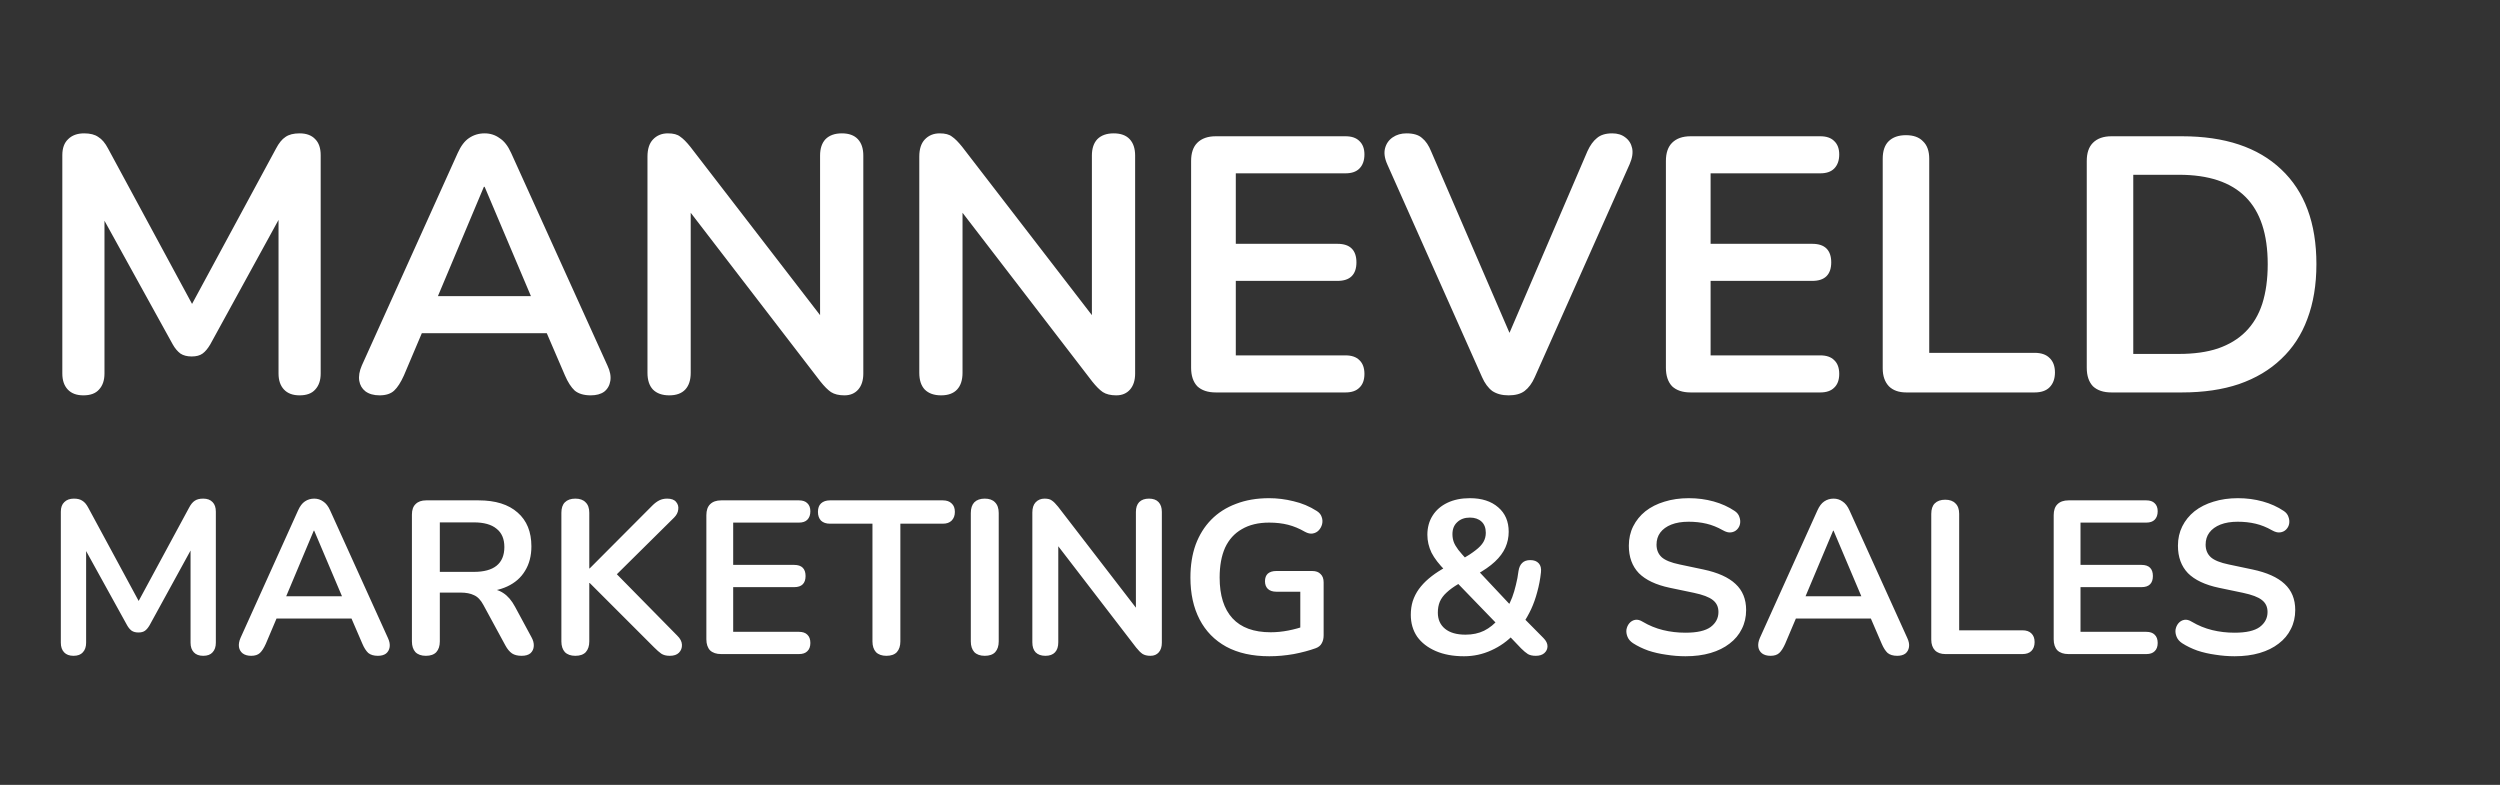
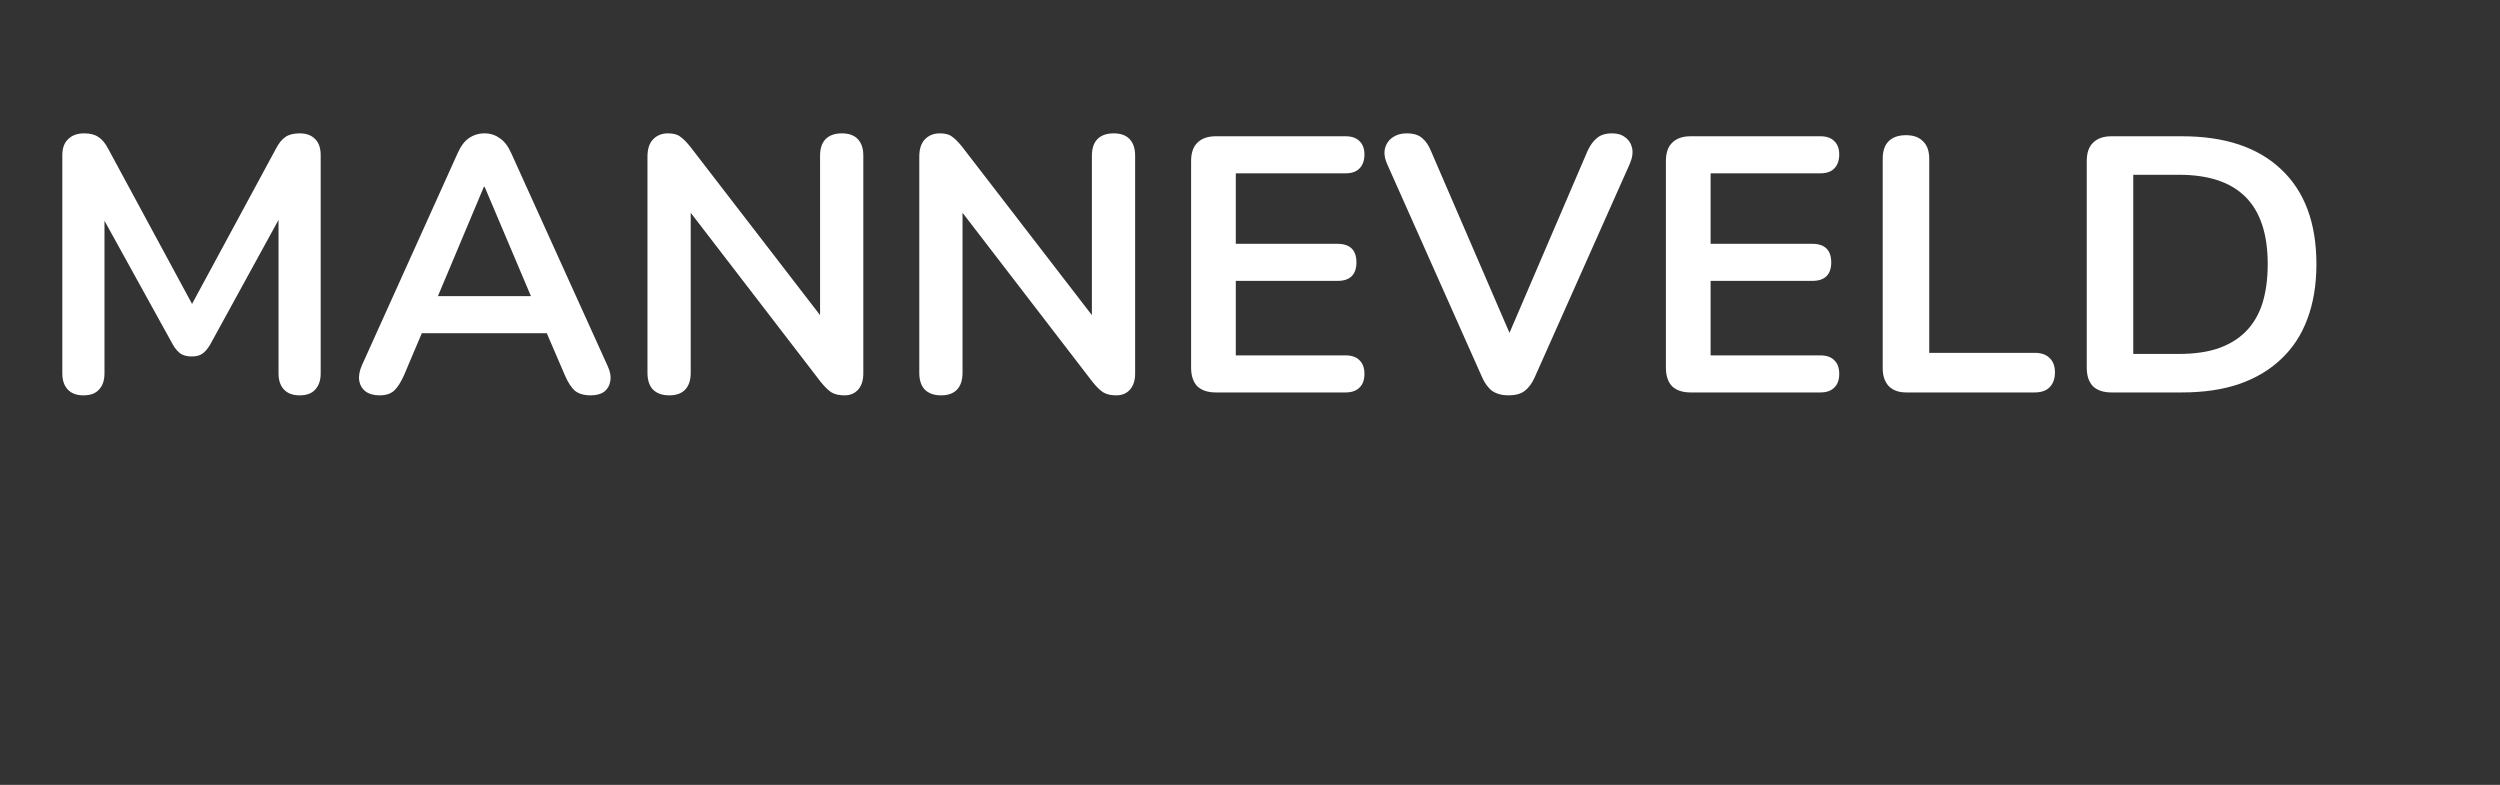
<svg xmlns="http://www.w3.org/2000/svg" width="172" height="54" viewBox="0 0 172 54" fill="none">
  <rect x="0" y="0" width="172" height="54" fill="#333333" stroke="none" />
  <path d="M5.738 27.2C5.271 27.2 4.913 27.067 4.663 26.8C4.413 26.533 4.288 26.167 4.288 25.7V10.675C4.288 10.192 4.421 9.825 4.688 9.575C4.955 9.308 5.321 9.175 5.788 9.175C6.205 9.175 6.53 9.258 6.763 9.425C7.013 9.575 7.238 9.842 7.438 10.225L13.613 21.65H12.813L18.988 10.225C19.188 9.842 19.405 9.575 19.638 9.425C19.871 9.258 20.196 9.175 20.613 9.175C21.08 9.175 21.438 9.308 21.688 9.575C21.938 9.825 22.063 10.192 22.063 10.675V25.7C22.063 26.167 21.938 26.533 21.688 26.8C21.455 27.067 21.096 27.2 20.613 27.2C20.146 27.2 19.788 27.067 19.538 26.8C19.288 26.533 19.163 26.167 19.163 25.7V14.125H19.713L14.463 23.7C14.296 23.983 14.121 24.192 13.938 24.325C13.755 24.458 13.505 24.525 13.188 24.525C12.871 24.525 12.613 24.458 12.413 24.325C12.213 24.175 12.038 23.967 11.888 23.7L6.588 14.1H7.188V25.7C7.188 26.167 7.063 26.533 6.813 26.8C6.58 27.067 6.221 27.2 5.738 27.2ZM26.117 27.2C25.717 27.2 25.392 27.108 25.142 26.925C24.909 26.742 24.767 26.5 24.717 26.2C24.667 25.883 24.725 25.533 24.892 25.15L31.492 10.525C31.709 10.042 31.967 9.7 32.267 9.5C32.584 9.283 32.942 9.175 33.342 9.175C33.725 9.175 34.067 9.283 34.367 9.5C34.684 9.7 34.95 10.042 35.167 10.525L41.792 25.15C41.975 25.533 42.042 25.883 41.992 26.2C41.942 26.517 41.8 26.767 41.567 26.95C41.334 27.117 41.025 27.2 40.642 27.2C40.175 27.2 39.809 27.092 39.542 26.875C39.292 26.642 39.067 26.292 38.867 25.825L37.242 22.05L38.592 22.925H28.042L29.392 22.05L27.792 25.825C27.575 26.308 27.35 26.658 27.117 26.875C26.884 27.092 26.55 27.2 26.117 27.2ZM33.292 12.85L29.792 21.175L29.142 20.375H37.492L36.867 21.175L33.342 12.85H33.292ZM46.046 27.2C45.562 27.2 45.187 27.067 44.921 26.8C44.671 26.533 44.546 26.15 44.546 25.65V10.775C44.546 10.258 44.671 9.867 44.921 9.6C45.187 9.317 45.529 9.175 45.946 9.175C46.329 9.175 46.612 9.25 46.796 9.4C46.996 9.533 47.229 9.767 47.496 10.1L57.071 22.525H56.421V10.7C56.421 10.217 56.546 9.842 56.796 9.575C57.062 9.308 57.437 9.175 57.921 9.175C58.404 9.175 58.771 9.308 59.021 9.575C59.271 9.842 59.396 10.217 59.396 10.7V25.7C59.396 26.167 59.279 26.533 59.046 26.8C58.812 27.067 58.496 27.2 58.096 27.2C57.712 27.2 57.404 27.125 57.171 26.975C56.954 26.825 56.712 26.583 56.446 26.25L46.896 13.825H47.521V25.65C47.521 26.15 47.396 26.533 47.146 26.8C46.896 27.067 46.529 27.2 46.046 27.2ZM64.747 27.2C64.263 27.2 63.888 27.067 63.622 26.8C63.372 26.533 63.247 26.15 63.247 25.65V10.775C63.247 10.258 63.372 9.867 63.622 9.6C63.888 9.317 64.23 9.175 64.647 9.175C65.03 9.175 65.313 9.25 65.497 9.4C65.697 9.533 65.93 9.767 66.197 10.1L75.772 22.525H75.122V10.7C75.122 10.217 75.247 9.842 75.497 9.575C75.763 9.308 76.138 9.175 76.622 9.175C77.105 9.175 77.472 9.308 77.722 9.575C77.972 9.842 78.097 10.217 78.097 10.7V25.7C78.097 26.167 77.98 26.533 77.747 26.8C77.513 27.067 77.197 27.2 76.797 27.2C76.413 27.2 76.105 27.125 75.872 26.975C75.655 26.825 75.413 26.583 75.147 26.25L65.597 13.825H66.222V25.65C66.222 26.15 66.097 26.533 65.847 26.8C65.597 27.067 65.23 27.2 64.747 27.2ZM83.648 27C83.098 27 82.673 26.858 82.373 26.575C82.09 26.275 81.948 25.85 81.948 25.3V11.075C81.948 10.525 82.09 10.108 82.373 9.825C82.673 9.525 83.098 9.375 83.648 9.375H92.573C92.99 9.375 93.306 9.483 93.523 9.7C93.756 9.917 93.873 10.225 93.873 10.625C93.873 11.042 93.756 11.367 93.523 11.6C93.306 11.817 92.99 11.925 92.573 11.925H85.023V16.775H92.023C92.456 16.775 92.781 16.883 92.998 17.1C93.215 17.317 93.323 17.633 93.323 18.05C93.323 18.467 93.215 18.783 92.998 19C92.781 19.217 92.456 19.325 92.023 19.325H85.023V24.45H92.573C92.99 24.45 93.306 24.558 93.523 24.775C93.756 24.992 93.873 25.308 93.873 25.725C93.873 26.142 93.756 26.458 93.523 26.675C93.306 26.892 92.99 27 92.573 27H83.648ZM103.792 27.2C103.342 27.2 102.967 27.1 102.667 26.9C102.383 26.683 102.15 26.367 101.967 25.95L95.442 11.3C95.258 10.883 95.208 10.517 95.292 10.2C95.375 9.883 95.55 9.633 95.817 9.45C96.083 9.267 96.4 9.175 96.767 9.175C97.25 9.175 97.608 9.283 97.842 9.5C98.092 9.7 98.3 10.008 98.467 10.425L104.392 24.15H103.317L109.217 10.4C109.4 10 109.617 9.7 109.867 9.5C110.117 9.283 110.467 9.175 110.917 9.175C111.283 9.175 111.583 9.267 111.817 9.45C112.067 9.633 112.225 9.883 112.292 10.2C112.358 10.517 112.3 10.883 112.117 11.3L105.592 25.95C105.408 26.367 105.175 26.683 104.892 26.9C104.625 27.1 104.258 27.2 103.792 27.2ZM116.314 27C115.764 27 115.339 26.858 115.039 26.575C114.756 26.275 114.614 25.85 114.614 25.3V11.075C114.614 10.525 114.756 10.108 115.039 9.825C115.339 9.525 115.764 9.375 116.314 9.375H125.239C125.656 9.375 125.972 9.483 126.189 9.7C126.422 9.917 126.539 10.225 126.539 10.625C126.539 11.042 126.422 11.367 126.189 11.6C125.972 11.817 125.656 11.925 125.239 11.925H117.689V16.775H124.689C125.122 16.775 125.447 16.883 125.664 17.1C125.881 17.317 125.989 17.633 125.989 18.05C125.989 18.467 125.881 18.783 125.664 19C125.447 19.217 125.122 19.325 124.689 19.325H117.689V24.45H125.239C125.656 24.45 125.972 24.558 126.189 24.775C126.422 24.992 126.539 25.308 126.539 25.725C126.539 26.142 126.422 26.458 126.189 26.675C125.972 26.892 125.656 27 125.239 27H116.314ZM131.156 27C130.639 27 130.239 26.858 129.956 26.575C129.673 26.275 129.531 25.867 129.531 25.35V10.925C129.531 10.392 129.664 9.992 129.931 9.725C130.214 9.442 130.614 9.3 131.131 9.3C131.648 9.3 132.039 9.442 132.306 9.725C132.589 9.992 132.731 10.392 132.731 10.925V24.275H139.981C140.431 24.275 140.773 24.392 141.006 24.625C141.256 24.858 141.381 25.192 141.381 25.625C141.381 26.058 141.256 26.4 141.006 26.65C140.773 26.883 140.431 27 139.981 27H131.156ZM145.269 27C144.719 27 144.294 26.858 143.994 26.575C143.711 26.275 143.569 25.85 143.569 25.3V11.075C143.569 10.525 143.711 10.108 143.994 9.825C144.294 9.525 144.719 9.375 145.269 9.375H150.119C153.069 9.375 155.344 10.133 156.944 11.65C158.561 13.167 159.369 15.342 159.369 18.175C159.369 19.592 159.161 20.85 158.744 21.95C158.344 23.033 157.744 23.95 156.944 24.7C156.161 25.45 155.194 26.025 154.044 26.425C152.911 26.808 151.602 27 150.119 27H145.269ZM146.769 24.35H149.919C150.952 24.35 151.844 24.225 152.594 23.975C153.361 23.708 153.994 23.325 154.494 22.825C155.011 22.308 155.394 21.667 155.644 20.9C155.894 20.117 156.019 19.208 156.019 18.175C156.019 16.108 155.511 14.567 154.494 13.55C153.477 12.533 151.952 12.025 149.919 12.025H146.769V24.35Z" fill="white" />
-   <path d="M5.055 45.12C4.775 45.12 4.56 45.04 4.41 44.88C4.26 44.72 4.185 44.5 4.185 44.22V35.205C4.185 34.915 4.265 34.695 4.425 34.545C4.585 34.385 4.805 34.305 5.085 34.305C5.335 34.305 5.53 34.355 5.67 34.455C5.82 34.545 5.955 34.705 6.075 34.935L9.78 41.79H9.3L13.005 34.935C13.125 34.705 13.255 34.545 13.395 34.455C13.535 34.355 13.73 34.305 13.98 34.305C14.26 34.305 14.475 34.385 14.625 34.545C14.775 34.695 14.85 34.915 14.85 35.205V44.22C14.85 44.5 14.775 44.72 14.625 44.88C14.485 45.04 14.27 45.12 13.98 45.12C13.7 45.12 13.485 45.04 13.335 44.88C13.185 44.72 13.11 44.5 13.11 44.22V37.275H13.44L10.29 43.02C10.19 43.19 10.085 43.315 9.975 43.395C9.865 43.475 9.715 43.515 9.525 43.515C9.335 43.515 9.18 43.475 9.06 43.395C8.94 43.305 8.835 43.18 8.745 43.02L5.565 37.26H5.925V44.22C5.925 44.5 5.85 44.72 5.7 44.88C5.56 45.04 5.345 45.12 5.055 45.12ZM17.282 45.12C17.043 45.12 16.848 45.065 16.698 44.955C16.558 44.845 16.473 44.7 16.442 44.52C16.413 44.33 16.448 44.12 16.547 43.89L20.508 35.115C20.637 34.825 20.793 34.62 20.973 34.5C21.163 34.37 21.378 34.305 21.617 34.305C21.848 34.305 22.052 34.37 22.233 34.5C22.422 34.62 22.582 34.825 22.712 35.115L26.688 43.89C26.797 44.12 26.837 44.33 26.808 44.52C26.777 44.71 26.692 44.86 26.552 44.97C26.413 45.07 26.227 45.12 25.997 45.12C25.718 45.12 25.497 45.055 25.337 44.925C25.188 44.785 25.052 44.575 24.933 44.295L23.957 42.03L24.767 42.555H18.438L19.247 42.03L18.288 44.295C18.157 44.585 18.023 44.795 17.883 44.925C17.742 45.055 17.543 45.12 17.282 45.12ZM21.587 36.51L19.488 41.505L19.098 41.025H24.108L23.733 41.505L21.617 36.51H21.587ZM29.3 45.12C28.99 45.12 28.75 45.035 28.58 44.865C28.42 44.685 28.34 44.44 28.34 44.13V35.4C28.34 35.08 28.425 34.84 28.595 34.68C28.765 34.51 29.005 34.425 29.315 34.425H32.93C34.09 34.425 34.985 34.705 35.615 35.265C36.245 35.815 36.56 36.59 36.56 37.59C36.56 38.24 36.415 38.8 36.125 39.27C35.845 39.74 35.435 40.1 34.895 40.35C34.355 40.6 33.7 40.725 32.93 40.725L33.065 40.5H33.56C33.97 40.5 34.325 40.6 34.625 40.8C34.935 41 35.205 41.315 35.435 41.745L36.56 43.83C36.68 44.04 36.735 44.245 36.725 44.445C36.715 44.645 36.64 44.81 36.5 44.94C36.36 45.06 36.155 45.12 35.885 45.12C35.615 45.12 35.395 45.065 35.225 44.955C35.055 44.835 34.905 44.655 34.775 44.415L33.26 41.625C33.08 41.285 32.865 41.06 32.615 40.95C32.375 40.83 32.065 40.77 31.685 40.77H30.26V44.13C30.26 44.44 30.18 44.685 30.02 44.865C29.86 45.035 29.62 45.12 29.3 45.12ZM30.26 39.345H32.6C33.29 39.345 33.81 39.205 34.16 38.925C34.52 38.635 34.7 38.205 34.7 37.635C34.7 37.075 34.52 36.655 34.16 36.375C33.81 36.085 33.29 35.94 32.6 35.94H30.26V39.345ZM39.583 45.12C39.273 45.12 39.033 45.035 38.863 44.865C38.703 44.685 38.623 44.44 38.623 44.13V35.28C38.623 34.96 38.703 34.72 38.863 34.56C39.033 34.39 39.273 34.305 39.583 34.305C39.893 34.305 40.128 34.39 40.288 34.56C40.458 34.72 40.543 34.96 40.543 35.28V39.105H40.573L44.878 34.785C45.038 34.625 45.198 34.505 45.358 34.425C45.518 34.345 45.698 34.305 45.898 34.305C46.188 34.305 46.393 34.38 46.513 34.53C46.643 34.68 46.693 34.855 46.663 35.055C46.643 35.255 46.548 35.44 46.378 35.61L41.998 39.945L42.013 39.075L46.588 43.725C46.798 43.925 46.908 44.135 46.918 44.355C46.928 44.575 46.858 44.76 46.708 44.91C46.568 45.05 46.358 45.12 46.078 45.12C45.838 45.12 45.643 45.07 45.493 44.97C45.353 44.87 45.188 44.725 44.998 44.535L40.573 40.11H40.543V44.13C40.543 44.44 40.463 44.685 40.303 44.865C40.143 45.035 39.903 45.12 39.583 45.12ZM49.618 45C49.288 45 49.033 44.915 48.853 44.745C48.683 44.565 48.598 44.31 48.598 43.98V35.445C48.598 35.115 48.683 34.865 48.853 34.695C49.033 34.515 49.288 34.425 49.618 34.425H54.973C55.223 34.425 55.413 34.49 55.543 34.62C55.683 34.75 55.753 34.935 55.753 35.175C55.753 35.425 55.683 35.62 55.543 35.76C55.413 35.89 55.223 35.955 54.973 35.955H50.443V38.865H54.643C54.903 38.865 55.098 38.93 55.228 39.06C55.358 39.19 55.423 39.38 55.423 39.63C55.423 39.88 55.358 40.07 55.228 40.2C55.098 40.33 54.903 40.395 54.643 40.395H50.443V43.47H54.973C55.223 43.47 55.413 43.535 55.543 43.665C55.683 43.795 55.753 43.985 55.753 44.235C55.753 44.485 55.683 44.675 55.543 44.805C55.413 44.935 55.223 45 54.973 45H49.618ZM60.985 45.12C60.675 45.12 60.435 45.035 60.265 44.865C60.105 44.685 60.025 44.44 60.025 44.13V36.03H57.1C56.84 36.03 56.635 35.96 56.485 35.82C56.345 35.67 56.275 35.47 56.275 35.22C56.275 34.96 56.345 34.765 56.485 34.635C56.635 34.495 56.84 34.425 57.1 34.425H64.87C65.13 34.425 65.33 34.495 65.47 34.635C65.62 34.765 65.695 34.96 65.695 35.22C65.695 35.47 65.62 35.67 65.47 35.82C65.33 35.96 65.13 36.03 64.87 36.03H61.945V44.13C61.945 44.44 61.865 44.685 61.705 44.865C61.545 45.035 61.305 45.12 60.985 45.12ZM67.752 45.12C67.442 45.12 67.202 45.035 67.032 44.865C66.872 44.685 66.792 44.44 66.792 44.13V35.295C66.792 34.975 66.872 34.73 67.032 34.56C67.202 34.39 67.442 34.305 67.752 34.305C68.062 34.305 68.297 34.39 68.457 34.56C68.627 34.73 68.712 34.975 68.712 35.295V44.13C68.712 44.44 68.632 44.685 68.472 44.865C68.312 45.035 68.072 45.12 67.752 45.12ZM71.925 45.12C71.635 45.12 71.41 45.04 71.25 44.88C71.1 44.72 71.025 44.49 71.025 44.19V35.265C71.025 34.955 71.1 34.72 71.25 34.56C71.41 34.39 71.615 34.305 71.865 34.305C72.095 34.305 72.265 34.35 72.375 34.44C72.495 34.52 72.635 34.66 72.795 34.86L78.54 42.315H78.15V35.22C78.15 34.93 78.225 34.705 78.375 34.545C78.535 34.385 78.76 34.305 79.05 34.305C79.34 34.305 79.56 34.385 79.71 34.545C79.86 34.705 79.935 34.93 79.935 35.22V44.22C79.935 44.5 79.865 44.72 79.725 44.88C79.585 45.04 79.395 45.12 79.155 45.12C78.925 45.12 78.74 45.075 78.6 44.985C78.47 44.895 78.325 44.75 78.165 44.55L72.435 37.095H72.81V44.19C72.81 44.49 72.735 44.72 72.585 44.88C72.435 45.04 72.215 45.12 71.925 45.12ZM87.331 45.15C86.161 45.15 85.171 44.93 84.361 44.49C83.561 44.05 82.951 43.425 82.531 42.615C82.111 41.805 81.901 40.845 81.901 39.735C81.901 38.895 82.021 38.14 82.261 37.47C82.511 36.8 82.866 36.23 83.326 35.76C83.796 35.28 84.366 34.915 85.036 34.665C85.706 34.405 86.466 34.275 87.316 34.275C87.876 34.275 88.436 34.345 88.996 34.485C89.566 34.615 90.101 34.84 90.601 35.16C90.771 35.27 90.881 35.405 90.931 35.565C90.991 35.725 91.001 35.89 90.961 36.06C90.921 36.22 90.846 36.36 90.736 36.48C90.626 36.6 90.486 36.675 90.316 36.705C90.156 36.735 89.976 36.695 89.776 36.585C89.396 36.365 89.011 36.205 88.621 36.105C88.231 36.005 87.796 35.955 87.316 35.955C86.576 35.955 85.951 36.105 85.441 36.405C84.931 36.695 84.546 37.12 84.286 37.68C84.036 38.24 83.911 38.925 83.911 39.735C83.911 40.965 84.206 41.9 84.796 42.54C85.386 43.18 86.261 43.5 87.421 43.5C87.821 43.5 88.226 43.46 88.636 43.38C89.046 43.3 89.446 43.19 89.836 43.05L89.461 43.905V40.71H87.811C87.561 40.71 87.366 40.645 87.226 40.515C87.096 40.385 87.031 40.21 87.031 39.99C87.031 39.76 87.096 39.585 87.226 39.465C87.366 39.345 87.561 39.285 87.811 39.285H90.286C90.536 39.285 90.726 39.355 90.856 39.495C90.996 39.625 91.066 39.815 91.066 40.065V43.71C91.066 43.93 91.021 44.115 90.931 44.265C90.851 44.415 90.716 44.525 90.526 44.595C90.086 44.755 89.581 44.89 89.011 45C88.441 45.1 87.881 45.15 87.331 45.15ZM100.723 45.15C99.973 45.15 99.323 45.03 98.773 44.79C98.223 44.55 97.798 44.22 97.498 43.8C97.208 43.37 97.063 42.87 97.063 42.3C97.063 41.96 97.108 41.645 97.198 41.355C97.298 41.055 97.438 40.78 97.618 40.53C97.808 40.27 98.033 40.03 98.293 39.81C98.563 39.58 98.868 39.365 99.208 39.165L99.718 38.865L99.448 39.27C99.008 38.83 98.688 38.415 98.488 38.025C98.298 37.625 98.203 37.215 98.203 36.795C98.203 36.295 98.323 35.855 98.563 35.475C98.803 35.095 99.143 34.8 99.583 34.59C100.023 34.38 100.538 34.275 101.128 34.275C101.948 34.275 102.598 34.485 103.078 34.905C103.558 35.315 103.798 35.875 103.798 36.585C103.798 36.965 103.723 37.325 103.573 37.665C103.423 38.005 103.183 38.33 102.853 38.64C102.523 38.95 102.083 39.255 101.533 39.555L101.548 39.105L104.098 41.82H103.693C103.823 41.6 103.938 41.36 104.038 41.1C104.138 40.83 104.223 40.545 104.293 40.245C104.373 39.935 104.433 39.615 104.473 39.285C104.513 39.035 104.598 38.85 104.728 38.73C104.858 38.6 105.043 38.535 105.283 38.535C105.543 38.535 105.738 38.61 105.868 38.76C105.998 38.9 106.048 39.105 106.018 39.375C105.968 39.845 105.883 40.295 105.763 40.725C105.653 41.145 105.513 41.54 105.343 41.91C105.173 42.27 104.983 42.605 104.773 42.915L104.758 42.45L106.183 43.89C106.373 44.08 106.468 44.27 106.468 44.46C106.468 44.65 106.393 44.81 106.243 44.94C106.103 45.06 105.908 45.12 105.658 45.12C105.438 45.12 105.258 45.08 105.118 45C104.978 44.91 104.823 44.78 104.653 44.61L103.723 43.635H104.158C103.718 44.105 103.198 44.475 102.598 44.745C102.008 45.015 101.383 45.15 100.723 45.15ZM100.828 43.665C101.308 43.665 101.733 43.575 102.103 43.395C102.483 43.205 102.828 42.925 103.138 42.555L103.093 43.035L100.003 39.84L100.783 39.915L100.348 40.17C100.008 40.37 99.733 40.57 99.523 40.77C99.313 40.96 99.158 41.17 99.058 41.4C98.968 41.62 98.923 41.87 98.923 42.15C98.923 42.62 99.088 42.99 99.418 43.26C99.748 43.53 100.218 43.665 100.828 43.665ZM101.128 35.61C100.768 35.61 100.478 35.715 100.258 35.925C100.038 36.125 99.928 36.4 99.928 36.75C99.928 36.94 99.958 37.12 100.018 37.29C100.078 37.45 100.183 37.63 100.333 37.83C100.483 38.02 100.688 38.255 100.948 38.535L100.528 38.505C100.948 38.265 101.278 38.05 101.518 37.86C101.768 37.67 101.948 37.48 102.058 37.29C102.168 37.1 102.223 36.89 102.223 36.66C102.223 36.32 102.123 36.06 101.923 35.88C101.723 35.7 101.458 35.61 101.128 35.61ZM115.964 45.15C115.524 45.15 115.084 45.115 114.644 45.045C114.204 44.985 113.789 44.89 113.399 44.76C113.009 44.62 112.659 44.45 112.349 44.25C112.169 44.13 112.044 43.985 111.974 43.815C111.904 43.645 111.879 43.48 111.899 43.32C111.929 43.15 111.994 43.005 112.094 42.885C112.204 42.755 112.339 42.675 112.499 42.645C112.659 42.615 112.834 42.66 113.024 42.78C113.464 43.04 113.929 43.23 114.419 43.35C114.909 43.47 115.424 43.53 115.964 43.53C116.754 43.53 117.329 43.4 117.689 43.14C118.049 42.87 118.229 42.525 118.229 42.105C118.229 41.755 118.099 41.48 117.839 41.28C117.589 41.08 117.154 40.915 116.534 40.785L114.884 40.44C113.934 40.24 113.224 39.905 112.754 39.435C112.294 38.955 112.064 38.325 112.064 37.545C112.064 37.055 112.164 36.61 112.364 36.21C112.564 35.81 112.844 35.465 113.204 35.175C113.574 34.885 114.009 34.665 114.509 34.515C115.019 34.355 115.579 34.275 116.189 34.275C116.789 34.275 117.359 34.35 117.899 34.5C118.439 34.65 118.924 34.87 119.354 35.16C119.514 35.27 119.619 35.405 119.669 35.565C119.729 35.725 119.744 35.885 119.714 36.045C119.684 36.195 119.614 36.325 119.504 36.435C119.394 36.545 119.254 36.61 119.084 36.63C118.924 36.65 118.739 36.6 118.529 36.48C118.159 36.27 117.784 36.12 117.404 36.03C117.024 35.94 116.614 35.895 116.174 35.895C115.714 35.895 115.319 35.96 114.989 36.09C114.659 36.22 114.404 36.405 114.224 36.645C114.054 36.875 113.969 37.15 113.969 37.47C113.969 37.83 114.089 38.12 114.329 38.34C114.569 38.55 114.979 38.715 115.559 38.835L117.194 39.18C118.184 39.39 118.919 39.72 119.399 40.17C119.889 40.62 120.134 41.22 120.134 41.97C120.134 42.45 120.034 42.885 119.834 43.275C119.644 43.665 119.364 44 118.994 44.28C118.634 44.56 118.199 44.775 117.689 44.925C117.179 45.075 116.604 45.15 115.964 45.15ZM121.814 45.12C121.574 45.12 121.379 45.065 121.229 44.955C121.089 44.845 121.004 44.7 120.974 44.52C120.944 44.33 120.979 44.12 121.079 43.89L125.039 35.115C125.169 34.825 125.324 34.62 125.504 34.5C125.694 34.37 125.909 34.305 126.149 34.305C126.379 34.305 126.584 34.37 126.764 34.5C126.954 34.62 127.114 34.825 127.244 35.115L131.219 43.89C131.329 44.12 131.369 44.33 131.339 44.52C131.309 44.71 131.224 44.86 131.084 44.97C130.944 45.07 130.759 45.12 130.529 45.12C130.249 45.12 130.029 45.055 129.869 44.925C129.719 44.785 129.584 44.575 129.464 44.295L128.489 42.03L129.299 42.555H122.969L123.779 42.03L122.819 44.295C122.689 44.585 122.554 44.795 122.414 44.925C122.274 45.055 122.074 45.12 121.814 45.12ZM126.119 36.51L124.019 41.505L123.629 41.025H128.639L128.264 41.505L126.149 36.51H126.119ZM133.846 45C133.536 45 133.296 44.915 133.126 44.745C132.956 44.565 132.871 44.32 132.871 44.01V35.355C132.871 35.035 132.951 34.795 133.111 34.635C133.281 34.465 133.521 34.38 133.831 34.38C134.141 34.38 134.376 34.465 134.536 34.635C134.706 34.795 134.791 35.035 134.791 35.355V43.365H139.141C139.411 43.365 139.616 43.435 139.756 43.575C139.906 43.715 139.981 43.915 139.981 44.175C139.981 44.435 139.906 44.64 139.756 44.79C139.616 44.93 139.411 45 139.141 45H133.846ZM142.314 45C141.984 45 141.729 44.915 141.549 44.745C141.379 44.565 141.294 44.31 141.294 43.98V35.445C141.294 35.115 141.379 34.865 141.549 34.695C141.729 34.515 141.984 34.425 142.314 34.425H147.669C147.919 34.425 148.109 34.49 148.239 34.62C148.379 34.75 148.449 34.935 148.449 35.175C148.449 35.425 148.379 35.62 148.239 35.76C148.109 35.89 147.919 35.955 147.669 35.955H143.139V38.865H147.339C147.599 38.865 147.794 38.93 147.924 39.06C148.054 39.19 148.119 39.38 148.119 39.63C148.119 39.88 148.054 40.07 147.924 40.2C147.794 40.33 147.599 40.395 147.339 40.395H143.139V43.47H147.669C147.919 43.47 148.109 43.535 148.239 43.665C148.379 43.795 148.449 43.985 148.449 44.235C148.449 44.485 148.379 44.675 148.239 44.805C148.109 44.935 147.919 45 147.669 45H142.314ZM153.742 45.15C153.302 45.15 152.862 45.115 152.422 45.045C151.982 44.985 151.567 44.89 151.177 44.76C150.787 44.62 150.437 44.45 150.127 44.25C149.947 44.13 149.822 43.985 149.752 43.815C149.682 43.645 149.657 43.48 149.677 43.32C149.707 43.15 149.772 43.005 149.872 42.885C149.982 42.755 150.117 42.675 150.277 42.645C150.437 42.615 150.612 42.66 150.802 42.78C151.242 43.04 151.707 43.23 152.197 43.35C152.687 43.47 153.202 43.53 153.742 43.53C154.532 43.53 155.107 43.4 155.467 43.14C155.827 42.87 156.007 42.525 156.007 42.105C156.007 41.755 155.877 41.48 155.617 41.28C155.367 41.08 154.932 40.915 154.312 40.785L152.662 40.44C151.712 40.24 151.002 39.905 150.532 39.435C150.072 38.955 149.842 38.325 149.842 37.545C149.842 37.055 149.942 36.61 150.142 36.21C150.342 35.81 150.622 35.465 150.982 35.175C151.352 34.885 151.787 34.665 152.287 34.515C152.797 34.355 153.357 34.275 153.967 34.275C154.567 34.275 155.137 34.35 155.677 34.5C156.217 34.65 156.702 34.87 157.132 35.16C157.292 35.27 157.397 35.405 157.447 35.565C157.507 35.725 157.522 35.885 157.492 36.045C157.462 36.195 157.392 36.325 157.282 36.435C157.172 36.545 157.032 36.61 156.862 36.63C156.702 36.65 156.517 36.6 156.307 36.48C155.937 36.27 155.562 36.12 155.182 36.03C154.802 35.94 154.392 35.895 153.952 35.895C153.492 35.895 153.097 35.96 152.767 36.09C152.437 36.22 152.182 36.405 152.002 36.645C151.832 36.875 151.747 37.15 151.747 37.47C151.747 37.83 151.867 38.12 152.107 38.34C152.347 38.55 152.757 38.715 153.337 38.835L154.972 39.18C155.962 39.39 156.697 39.72 157.177 40.17C157.667 40.62 157.912 41.22 157.912 41.97C157.912 42.45 157.812 42.885 157.612 43.275C157.422 43.665 157.142 44 156.772 44.28C156.412 44.56 155.977 44.775 155.467 44.925C154.957 45.075 154.382 45.15 153.742 45.15Z" fill="white" />
</svg>